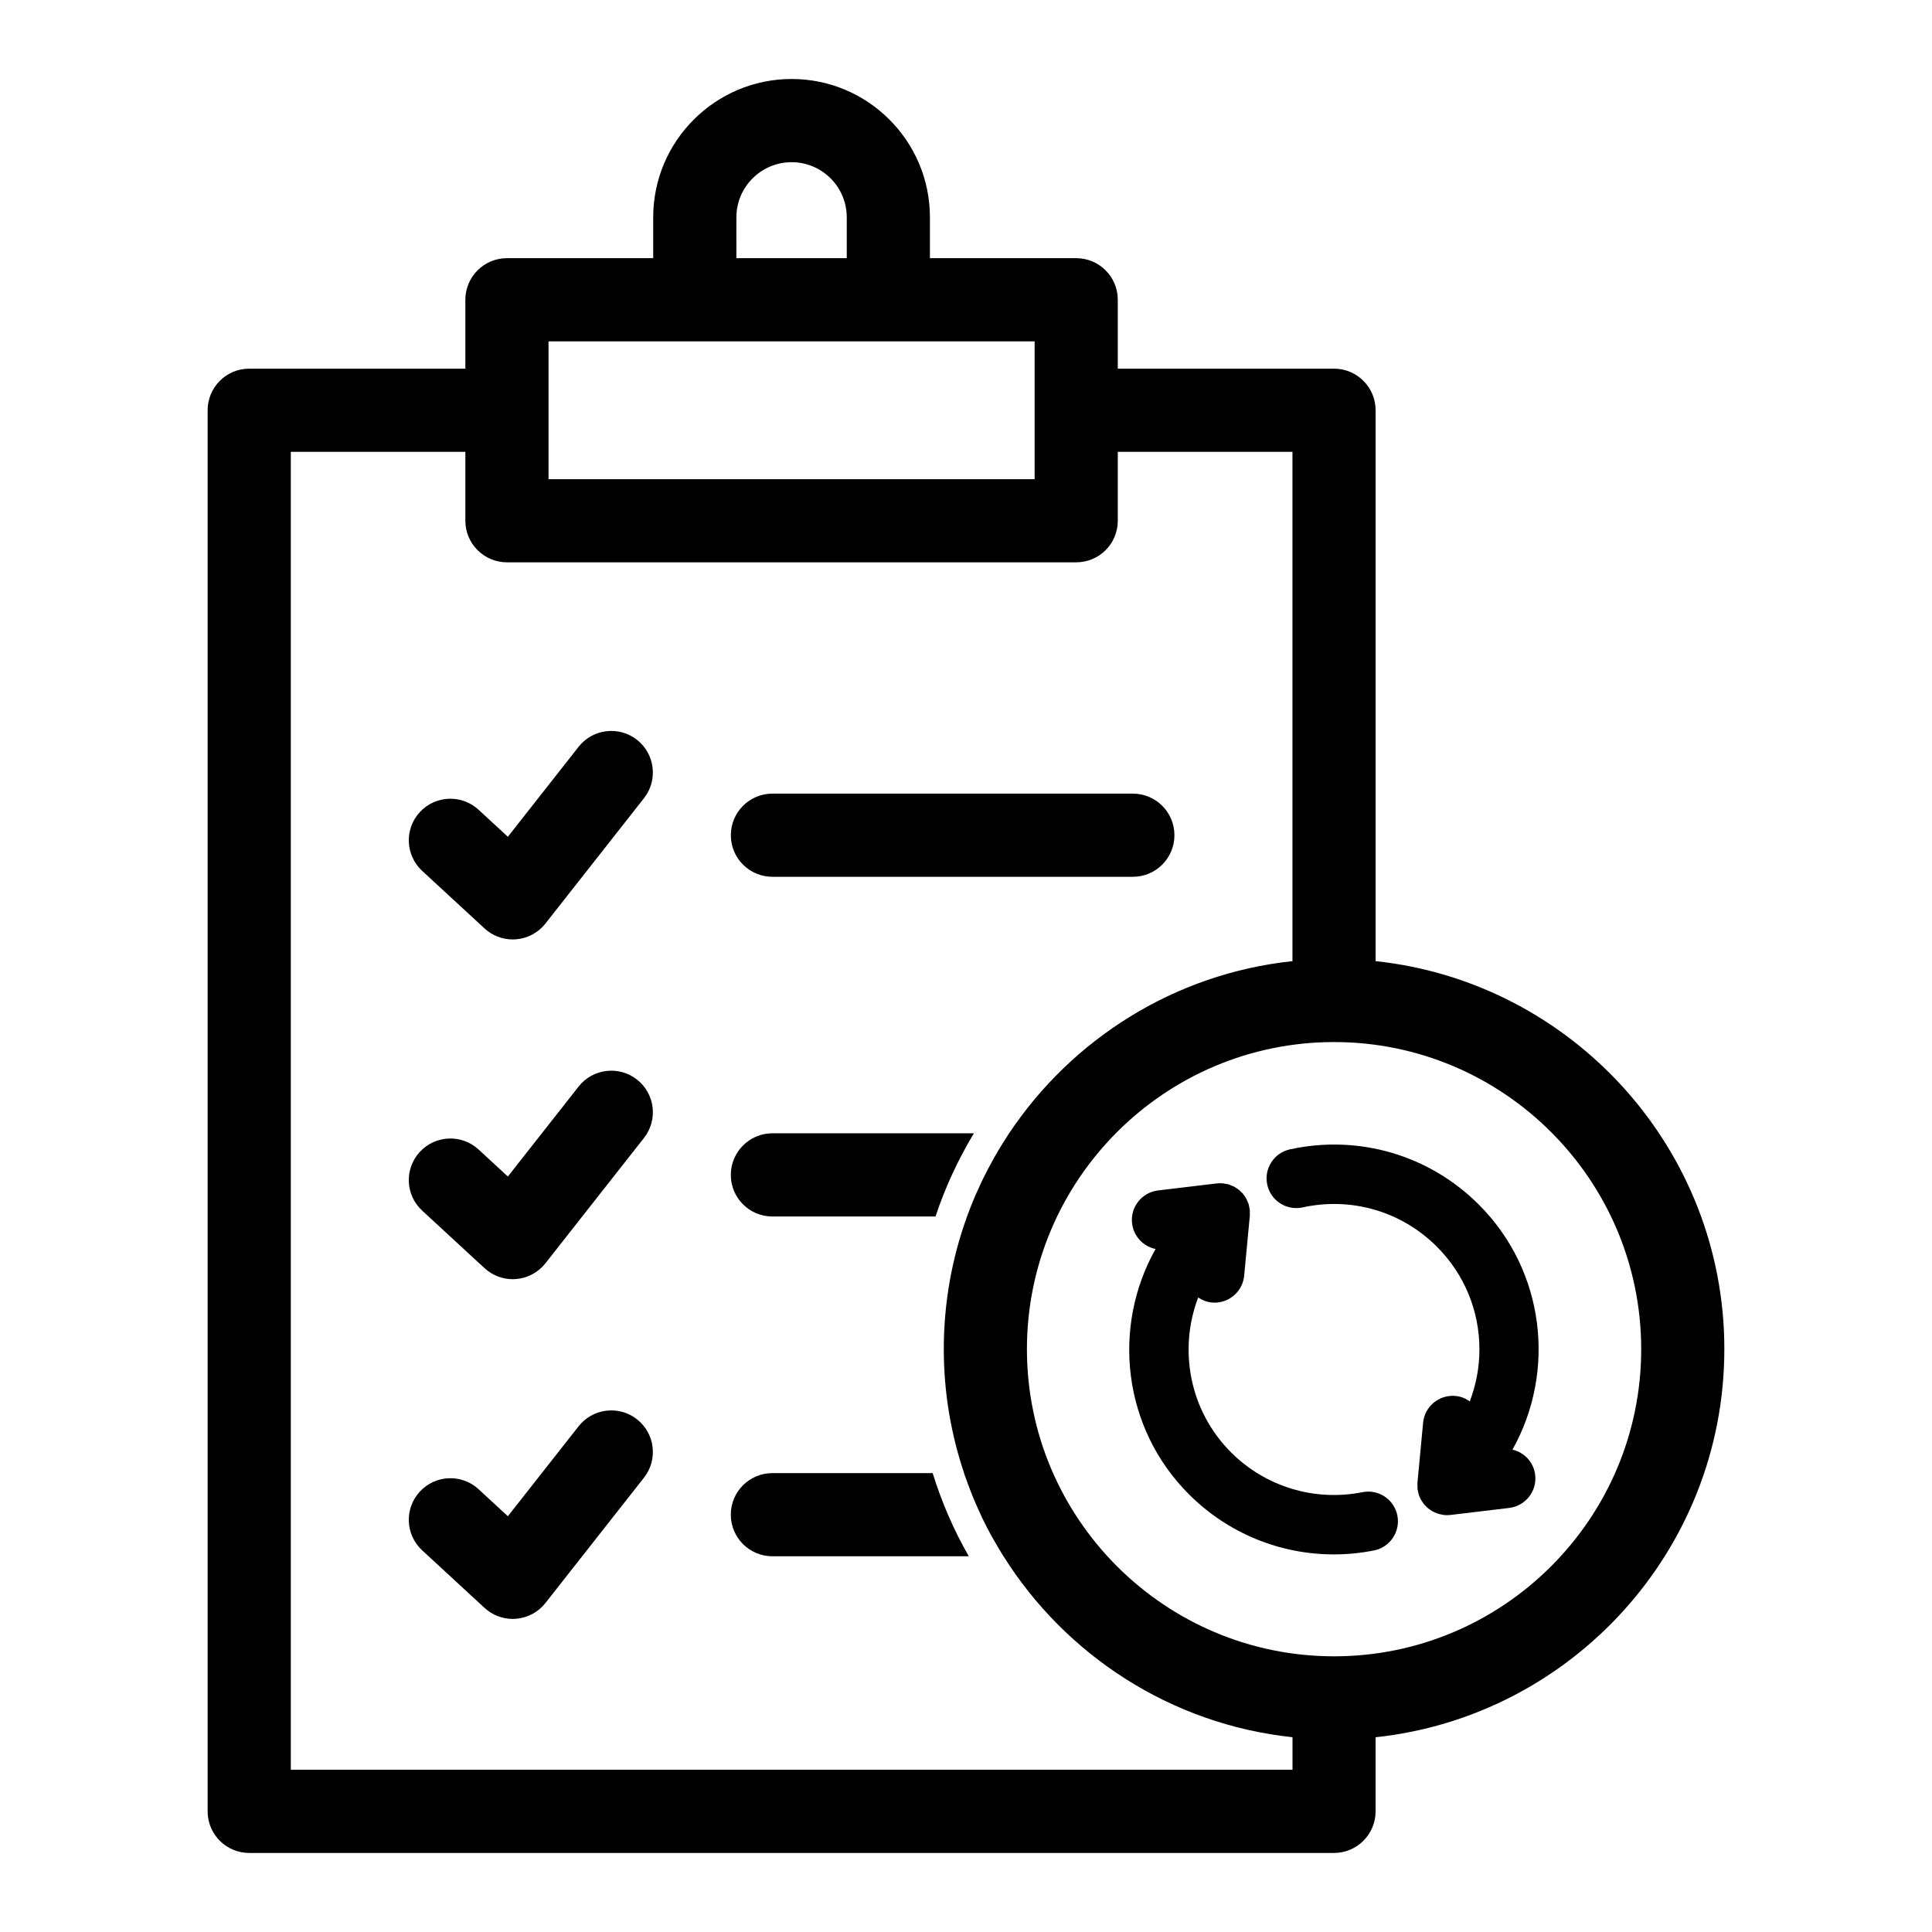
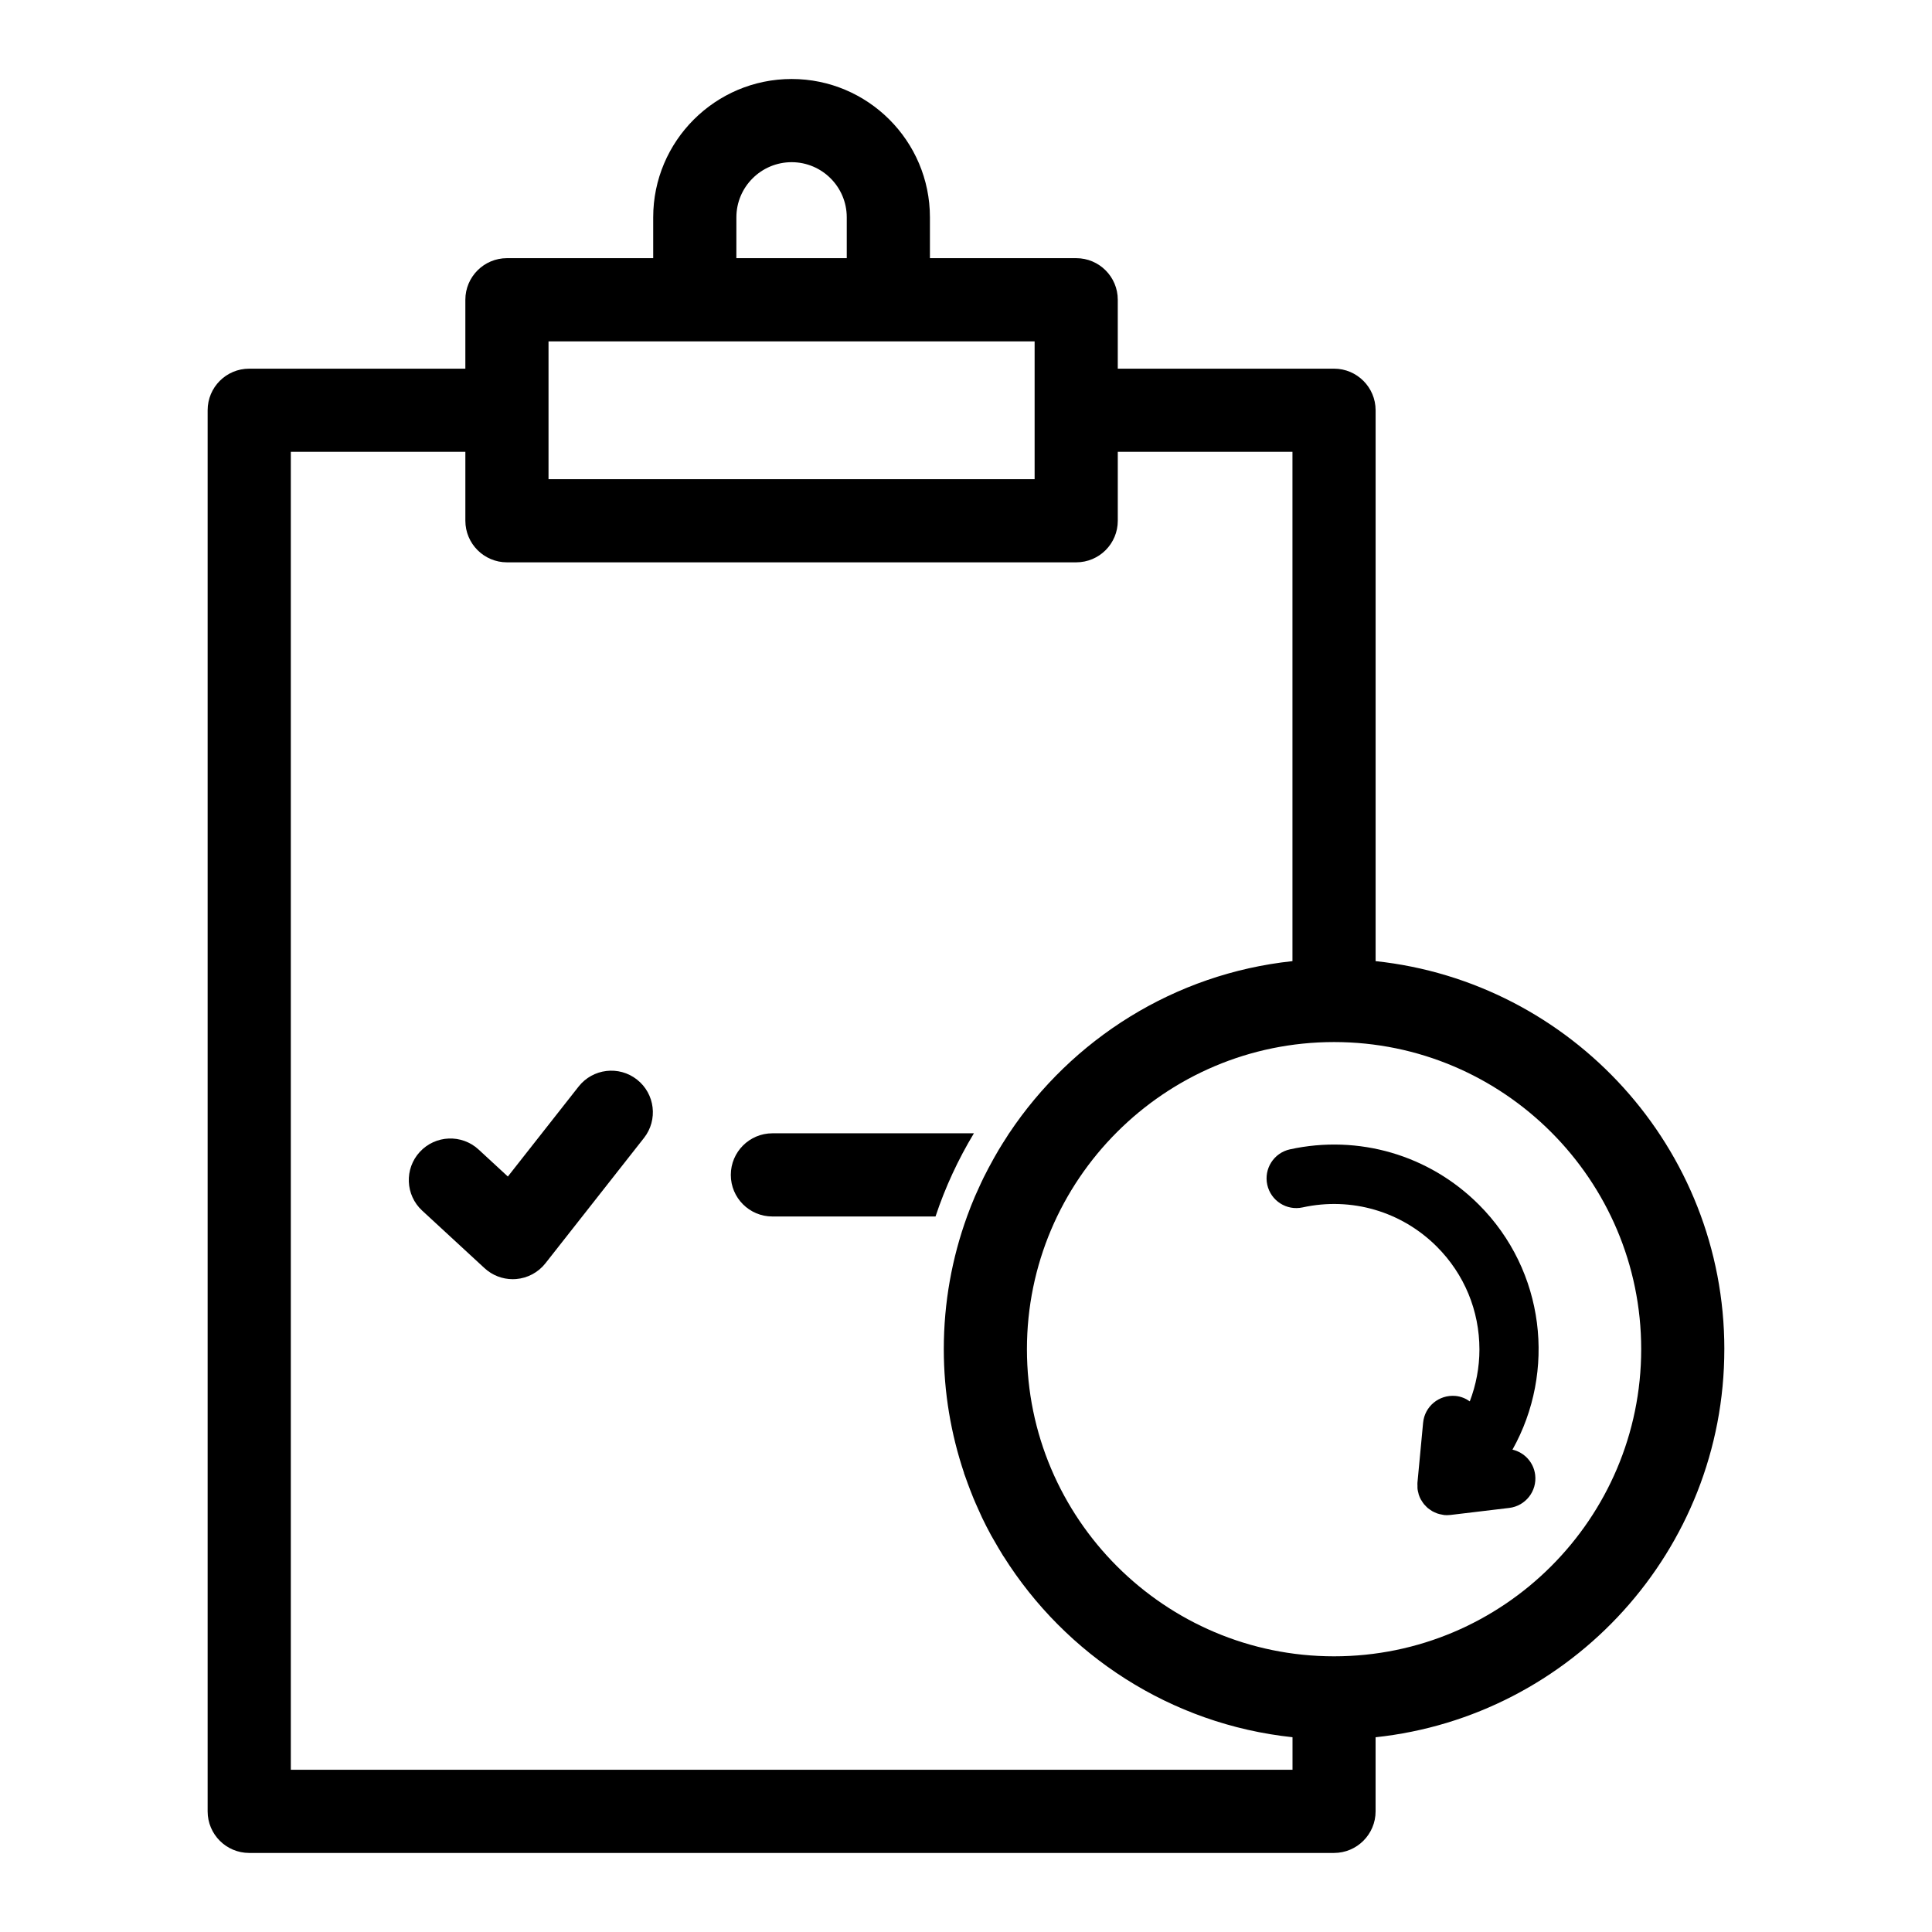
<svg xmlns="http://www.w3.org/2000/svg" fill="#000000" width="800px" height="800px" version="1.1" viewBox="144 144 512 512">
  <g>
-     <path d="m312.81 340.06c-4.781-3.758-11.715-2.93-15.477 1.852l-18.742 23.84-7.758-7.156c-4.473-4.129-11.445-3.848-15.574 0.625-4.129 4.473-3.848 11.445 0.625 15.574l16.523 15.246c2.043 1.887 4.715 2.922 7.477 2.922 0.289 0 0.586-0.012 0.875-0.035 3.062-0.246 5.887-1.758 7.785-4.176l26.113-33.215c3.766-4.785 2.938-11.711-1.848-15.477z" />
    <path d="m312.81 430.1c-4.781-3.766-11.715-2.93-15.477 1.852l-18.746 23.84-7.754-7.156c-4.473-4.129-11.445-3.848-15.574 0.625-4.129 4.473-3.848 11.445 0.625 15.57l16.523 15.246c2.043 1.887 4.715 2.922 7.477 2.922 0.289 0 0.586-0.012 0.875-0.035 3.062-0.246 5.887-1.762 7.785-4.176l26.113-33.215c3.766-4.781 2.938-11.711-1.848-15.473z" />
-     <path d="m312.81 520.13c-4.781-3.769-11.715-2.93-15.477 1.852l-18.746 23.84-7.754-7.156c-4.473-4.129-11.445-3.848-15.574 0.625-4.129 4.473-3.848 11.445 0.625 15.57l16.523 15.246c2.043 1.887 4.715 2.922 7.477 2.922 0.289 0 0.586-0.012 0.875-0.035 3.062-0.246 5.887-1.762 7.785-4.176l26.113-33.215c3.766-4.781 2.938-11.715-1.848-15.473z" />
-     <path d="m348.7 376.36h95.516c6.086 0 11.02-4.934 11.02-11.02 0-6.086-4.934-11.02-11.02-11.02h-95.516c-6.086 0-11.02 4.934-11.02 11.02 0 6.086 4.93 11.02 11.02 11.02z" />
-     <path d="m348.69 466.38h43.234c2.582-7.777 6.016-15.145 10.172-22.043h-53.402c-6.078 0-11.02 4.945-11.02 11.02-0.004 6.113 4.941 11.023 11.016 11.023z" />
-     <path d="m348.69 534.39c-6.078 0-11.02 4.914-11.02 11.02 0 6.078 4.945 11.02 11.02 11.02h52.051c-3.969-6.926-7.18-14.297-9.574-22.043z" />
+     <path d="m348.69 466.38h43.234c2.582-7.777 6.016-15.145 10.172-22.043h-53.402c-6.078 0-11.02 4.945-11.02 11.02-0.004 6.113 4.941 11.023 11.016 11.023" />
    <path d="m600.97 501.55c0-53.309-40.543-97.32-92.418-102.84v-145.99c0-6.078-4.945-11.02-11.02-11.02h-57.309v-18.262c0-6.078-4.914-11.02-11.02-11.02h-38.762v-10.832c0-20.215-16.438-36.652-36.652-36.652-20.215 0-36.684 16.438-36.684 36.652v10.832h-38.762c-6.078 0-11.02 4.945-11.02 11.02v18.262h-57.277c-6.109 0-11.02 4.945-11.02 11.02v371.31c0 6.078 4.914 11.02 11.02 11.02h287.48c6.078 0 11.02-4.945 11.02-11.02v-19.641c51.871-5.523 92.418-49.531 92.418-102.84zm-261.82-299.96c0-8.062 6.582-14.609 14.641-14.609 8.062 0 14.609 6.551 14.609 14.609v10.832h-29.254zm-49.785 32.871h128.82v36.527h-128.82zm-68.297 378.55v-349.27h46.258v18.262c0 6.078 4.945 11.02 11.02 11.02h150.86c6.109 0 11.02-4.945 11.02-11.02v-18.262h46.289v134.97c-31.293 3.332-58.453 20.676-75.082 45.617h-0.016c-0.207 0.312-0.395 0.641-0.598 0.957-0.75 1.148-1.484 2.312-2.188 3.492-0.414 0.691-0.805 1.387-1.203 2.086-0.508 0.902-1.004 1.809-1.484 2.723-0.426 0.805-0.844 1.617-1.25 2.434-0.438 0.887-0.852 1.793-1.262 2.695-0.367 0.797-0.738 1.586-1.082 2.394-0.723 1.688-1.395 3.398-2.023 5.129-0.016 0.039-0.035 0.082-0.051 0.125h0.008c-3.988 10.984-6.168 22.832-6.168 35.18 0 11.477 1.906 22.512 5.375 32.836h-0.031c0.121 0.367 0.273 0.719 0.398 1.082 0.391 1.125 0.801 2.234 1.227 3.34 0.285 0.734 0.566 1.469 0.867 2.195 0.414 1 0.852 1.98 1.297 2.965 0.336 0.75 0.66 1.504 1.016 2.246 0.758 1.578 1.551 3.133 2.391 4.668 0.285 0.527 0.598 1.035 0.895 1.555 0.68 1.195 1.371 2.379 2.098 3.547 0.09 0.145 0.172 0.301 0.266 0.445h0.023c16.465 26.195 44.324 44.527 76.59 47.961v8.621l-265.46-0.004zm276.47-30.07c-44.879 0-81.391-36.512-81.391-81.395 0-44.875 36.512-81.391 81.391-81.391 44.883 0 81.395 36.516 81.395 81.395 0 44.879-36.512 81.391-81.395 81.391z" />
-     <path d="m505.07 539.44c-12.66 2.531-25.699-1.422-34.828-10.547-11.078-11.082-13.961-27.27-8.711-41.043 1.051 0.707 2.266 1.195 3.613 1.324 0.25 0.023 0.5 0.035 0.746 0.035 4.012 0 7.445-3.059 7.828-7.137l1.5-15.898v-0.031c0.023-0.258-0.004-0.527-0.008-0.789-0.004-0.273 0.016-0.551-0.016-0.82v-0.031c-0.02-0.156-0.074-0.301-0.102-0.461-0.062-0.352-0.121-0.707-0.23-1.039-0.078-0.242-0.195-0.461-0.297-0.691-0.105-0.234-0.188-0.48-0.312-0.703-0.141-0.25-0.316-0.477-0.48-0.711-0.125-0.18-0.234-0.367-0.379-0.535-0.18-0.215-0.387-0.395-0.59-0.586-0.168-0.16-0.316-0.332-0.496-0.477-0.203-0.164-0.43-0.293-0.648-0.434-0.207-0.137-0.402-0.285-0.625-0.398-0.242-0.129-0.508-0.215-0.762-0.316-0.219-0.09-0.426-0.191-0.652-0.258-0.32-0.094-0.656-0.141-0.992-0.195-0.172-0.027-0.336-0.086-0.516-0.102h-0.035c-0.535-0.047-1.082-0.043-1.641 0.023l-15.539 1.859c-4.316 0.516-7.398 4.434-6.883 8.75 0.414 3.449 3 6.098 6.223 6.762-11.652 20.691-8.734 47.441 8.859 65.031 10.301 10.301 24.105 15.91 38.371 15.91 3.543 0 7.113-0.344 10.664-1.051 4.262-0.852 7.031-4.992 6.184-9.258-0.84-4.266-4.984-7.027-9.246-6.184z" />
    <path d="m535.9 463.23c-13.156-13.156-31.875-18.617-50.055-14.641-4.25 0.934-6.938 5.125-6.008 9.375 0.934 4.25 5.133 6.941 9.375 6.008 12.926-2.832 26.215 1.055 35.559 10.395 7.281 7.281 11.293 16.965 11.293 27.258 0 4.781-0.902 9.414-2.555 13.75-1.09-0.773-2.367-1.309-3.793-1.441-4.356-0.375-8.168 2.773-8.578 7.102l-1.5 15.898v0.035c-0.023 0.254 0.004 0.52 0.008 0.781 0.004 0.277-0.016 0.559 0.016 0.828v0.031c0.043 0.371 0.137 0.723 0.23 1.07 0.031 0.121 0.039 0.254 0.082 0.375 0.152 0.48 0.348 0.934 0.582 1.359 0.062 0.113 0.145 0.215 0.215 0.324 0.188 0.309 0.379 0.609 0.602 0.887 0.117 0.145 0.258 0.27 0.383 0.402 0.203 0.219 0.402 0.434 0.629 0.625 0.164 0.137 0.344 0.254 0.52 0.383 0.219 0.156 0.438 0.316 0.672 0.449 0.191 0.109 0.395 0.199 0.594 0.293 0.25 0.117 0.496 0.227 0.758 0.316 0.203 0.07 0.414 0.121 0.625 0.176 0.285 0.074 0.57 0.129 0.863 0.172 0.109 0.016 0.211 0.055 0.324 0.062 0.238 0.023 0.477 0.031 0.711 0.031h0.02 0.008 0.008c0.008 0 0.02-0.004 0.031-0.004 0.297-0.004 0.594-0.02 0.895-0.055l15.539-1.859c4.316-0.516 7.398-4.434 6.883-8.75-0.402-3.375-2.887-5.965-6.016-6.699 11.59-20.672 8.652-47.367-8.918-64.938z" />
  </g>
</svg>